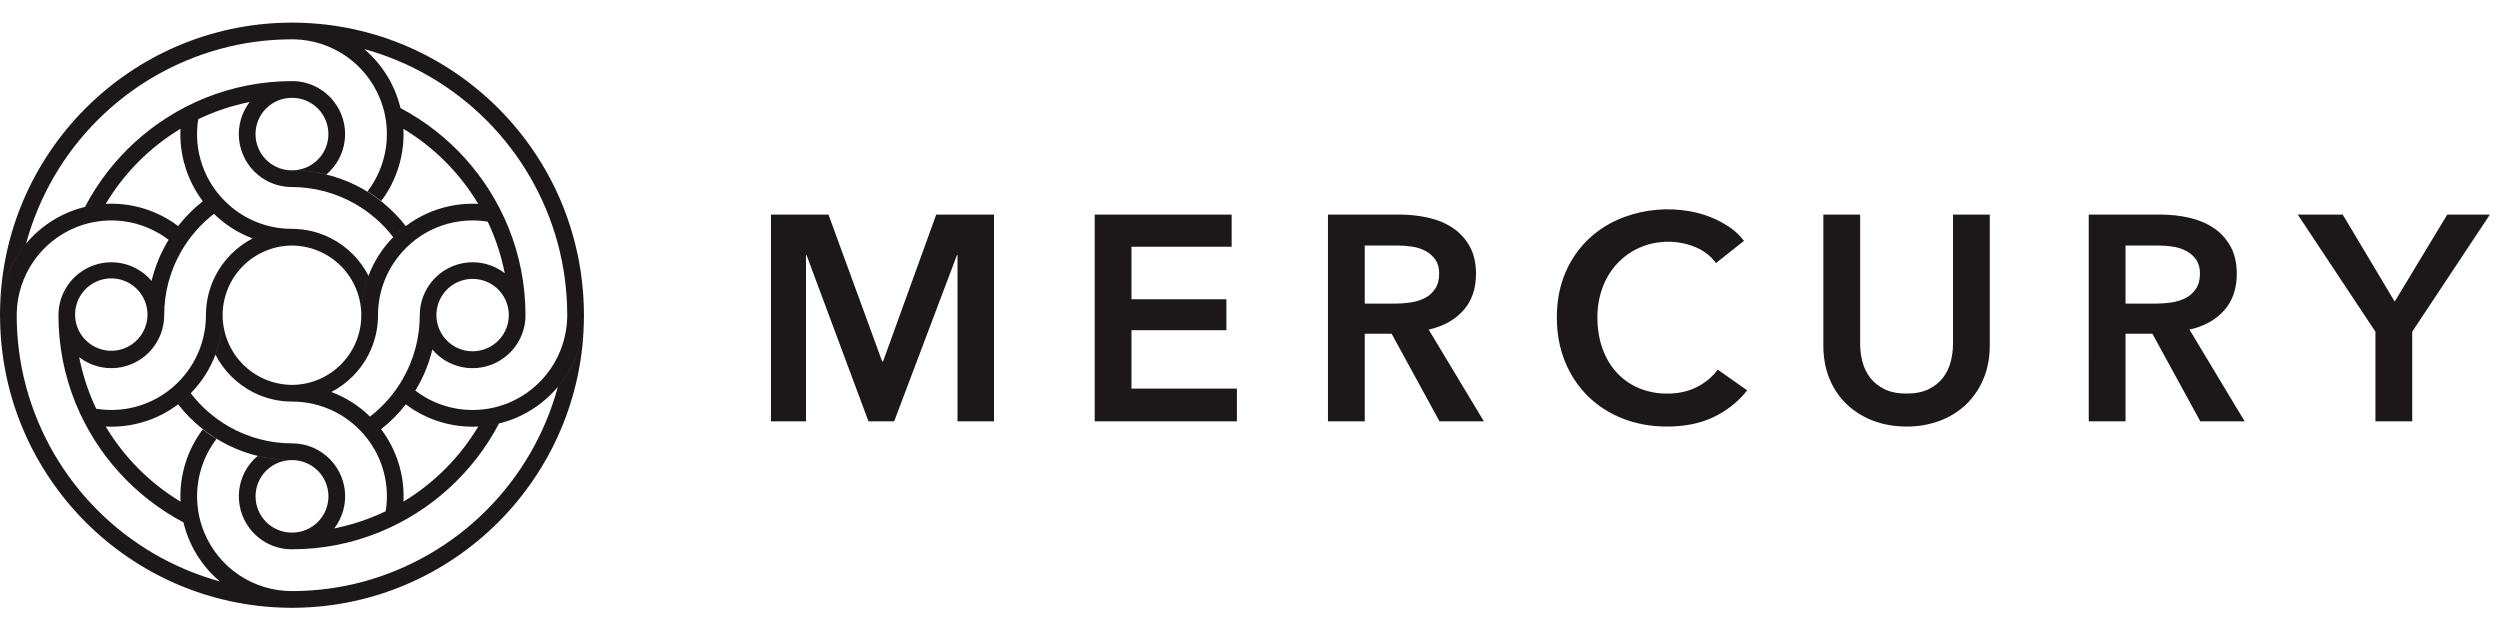
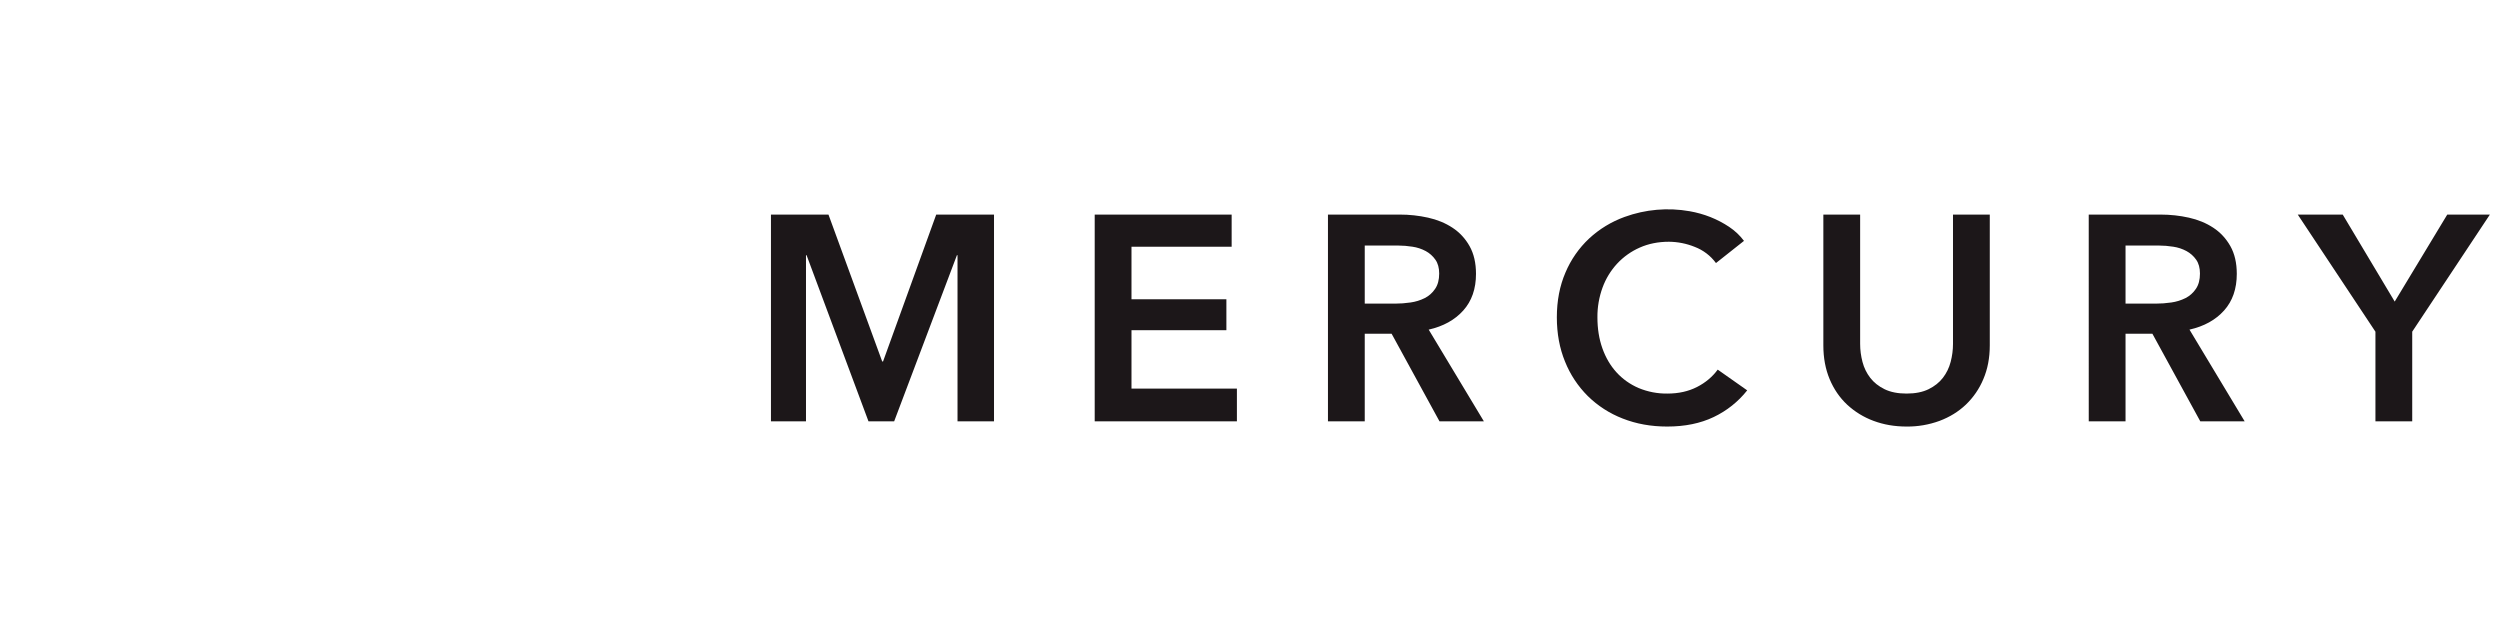
<svg xmlns="http://www.w3.org/2000/svg" width="126" height="32" viewBox="0 0 126 32" fill="none">
  <g clip-path="url(#clip0_4324_42758)">
-     <path fill-rule="evenodd" clip-rule="evenodd" d="M19.44 25.765C19.566 24.984 19.495 24.183 19.233 23.436C18.971 22.69 18.527 22.02 17.941 21.488C17.064 20.684 15.918 20.239 14.729 20.24C14.039 20.242 13.358 20.078 12.744 19.762H12.743C11.934 19.344 11.275 18.684 10.859 17.875C11.101 17.24 11.224 16.566 11.222 15.886C11.222 16.35 11.314 16.81 11.493 17.238C11.672 17.666 11.933 18.055 12.263 18.381C12.593 18.708 12.984 18.966 13.414 19.14C13.844 19.315 14.304 19.402 14.768 19.398C15.687 19.38 16.562 19.002 17.206 18.345C17.849 17.689 18.21 16.807 18.21 15.887C18.21 15.187 18.337 14.517 18.573 13.9V13.898C18.849 13.164 19.277 12.502 19.818 11.953C20.372 11.385 21.04 10.941 21.779 10.652C22.518 10.363 23.31 10.234 24.102 10.275C23.174 8.724 21.88 7.425 20.332 6.492C20.396 7.797 20 9.084 19.215 10.129C18.994 9.955 18.762 9.794 18.522 9.647C19.156 8.817 19.499 7.802 19.498 6.757C19.499 6.137 19.378 5.522 19.143 4.948C18.792 4.092 18.2 3.356 17.439 2.829C16.678 2.303 15.78 2.009 14.855 1.983C14.813 1.981 14.771 1.981 14.728 1.981C14.687 1.981 14.645 1.981 14.602 1.983C13.397 1.992 12.229 2.158 11.117 2.46C8.769 3.098 6.63 4.339 4.911 6.06C3.192 7.781 1.953 9.922 1.317 12.269C0.497 13.241 0.032 14.463 0 15.735C0.08 7.71 6.562 1.221 14.576 1.141C14.627 1.139 14.678 1.139 14.727 1.139C14.796 1.139 14.864 1.139 14.932 1.142C22.91 1.264 29.35 7.738 29.429 15.736C29.431 15.786 29.431 15.837 29.431 15.887C29.431 15.937 29.431 15.989 29.429 16.038C29.396 17.309 28.932 18.532 28.112 19.504C27.616 20.094 27.005 20.575 26.315 20.918C25.625 21.262 24.871 21.459 24.102 21.498C22.792 21.566 21.5 21.17 20.453 20.38C20.09 20.847 19.672 21.267 19.207 21.631L19.216 21.643C20.003 22.688 20.398 23.976 20.334 25.282C21.881 24.349 23.175 23.049 24.103 21.498C24.455 21.48 24.804 21.43 25.147 21.348C23.846 23.828 21.711 25.768 19.118 26.825C17.716 27.395 16.217 27.687 14.703 27.684C14.294 27.685 13.89 27.59 13.523 27.408C13.156 27.227 12.836 26.963 12.588 26.637C12.172 26.094 11.98 25.412 12.052 24.732C12.125 24.052 12.456 23.426 12.978 22.984C13.543 23.121 14.122 23.191 14.703 23.19C14.464 23.19 14.226 23.237 14.005 23.329C13.784 23.421 13.582 23.556 13.413 23.725C13.244 23.895 13.109 24.096 13.018 24.318C12.926 24.539 12.879 24.777 12.88 25.016C12.88 26.024 13.696 26.842 14.703 26.842C14.712 26.842 14.72 26.842 14.729 26.842C14.969 26.842 15.206 26.794 15.428 26.703C15.649 26.611 15.85 26.476 16.019 26.307C16.189 26.137 16.323 25.936 16.415 25.714C16.506 25.493 16.553 25.255 16.553 25.015C16.553 24.776 16.506 24.538 16.414 24.317C16.323 24.096 16.189 23.895 16.019 23.725C15.85 23.555 15.649 23.421 15.427 23.329C15.206 23.237 14.969 23.19 14.729 23.19C13.62 23.191 12.525 22.938 11.528 22.451C10.532 21.964 9.66 21.255 8.979 20.379C9.205 20.209 9.418 20.022 9.614 19.82C10.133 20.495 10.78 21.062 11.518 21.488C12.494 22.051 13.602 22.347 14.729 22.346C15.387 22.346 15.99 22.587 16.454 22.983C16.975 23.425 17.307 24.049 17.38 24.729C17.453 25.407 17.263 26.089 16.848 26.631C17.745 26.453 18.616 26.162 19.44 25.765ZM25.438 13.767C25.262 12.87 24.974 11.998 24.581 11.172C23.799 11.044 22.997 11.114 22.248 11.376C21.5 11.637 20.829 12.083 20.298 12.671C19.495 13.55 19.05 14.697 19.052 15.887C19.053 16.578 18.889 17.259 18.573 17.874V17.876C18.159 18.681 17.504 19.338 16.7 19.757L16.714 19.761H16.716C17.444 20.036 18.101 20.46 18.647 20.996C19.316 20.479 19.877 19.836 20.299 19.104C20.861 18.125 21.157 17.016 21.156 15.887C21.156 15.228 21.395 14.625 21.791 14.159C22.232 13.638 22.857 13.306 23.536 13.233C24.215 13.16 24.896 13.351 25.438 13.767ZM25.643 15.808C25.624 15.325 25.414 14.868 25.058 14.54C24.703 14.211 24.232 14.038 23.748 14.057C23.265 14.076 22.808 14.286 22.48 14.641C22.151 14.997 21.978 15.468 21.997 15.952C22.006 16.191 22.063 16.426 22.163 16.644C22.263 16.862 22.405 17.057 22.581 17.22C22.757 17.383 22.964 17.509 23.189 17.592C23.413 17.675 23.652 17.713 23.892 17.703C24.131 17.694 24.366 17.637 24.584 17.537C24.802 17.437 24.997 17.294 25.16 17.119C25.323 16.943 25.449 16.736 25.532 16.512C25.615 16.287 25.653 16.048 25.643 15.808ZM21.791 17.616C21.614 18.346 21.326 19.044 20.934 19.686C21.762 20.32 22.776 20.664 23.82 20.663C24.439 20.664 25.053 20.543 25.626 20.308C26.482 19.955 27.218 19.362 27.743 18.6C28.269 17.837 28.562 16.939 28.587 16.013C28.589 15.971 28.589 15.929 28.589 15.887C28.589 15.845 28.589 15.803 28.587 15.76C28.578 14.582 28.418 13.409 28.112 12.27C27.478 9.929 26.244 7.795 24.533 6.076C22.822 4.358 20.692 3.115 18.354 2.472C19.265 3.243 19.907 4.285 20.186 5.447C22.651 6.752 24.577 8.884 25.627 11.468C26.18 12.833 26.485 14.326 26.485 15.888C26.485 16.75 26.074 17.518 25.438 18.005C24.897 18.422 24.216 18.613 23.537 18.541C22.857 18.469 22.232 18.137 21.791 17.616ZM14.497 30.631C6.521 30.509 0.082 24.035 0.003 16.037C0 15.988 0 15.936 0 15.886C0 15.836 0 15.785 0.002 15.735C0.034 14.463 0.499 13.241 1.319 12.269C1.814 11.679 2.426 11.197 3.116 10.854C3.806 10.511 4.559 10.314 5.329 10.275C6.639 10.207 7.931 10.603 8.978 11.393C9.34 10.926 9.758 10.506 10.223 10.142C9.431 9.095 9.032 7.802 9.097 6.491C7.549 7.424 6.256 8.724 5.329 10.275C4.977 10.293 4.627 10.343 4.284 10.425C5.584 7.945 7.72 6.005 10.313 4.948C11.715 4.379 13.214 4.087 14.727 4.088C15.589 4.088 16.356 4.5 16.843 5.137C17.259 5.679 17.451 6.361 17.378 7.041C17.306 7.721 16.974 8.348 16.453 8.79C15.888 8.652 15.309 8.583 14.727 8.583C14.967 8.583 15.204 8.536 15.425 8.444C15.647 8.352 15.848 8.217 16.017 8.048C16.187 7.878 16.321 7.677 16.413 7.456C16.504 7.234 16.551 6.997 16.551 6.757C16.551 6.518 16.504 6.28 16.413 6.059C16.321 5.837 16.187 5.636 16.018 5.466C15.848 5.297 15.647 5.162 15.426 5.07C15.204 4.978 14.967 4.931 14.727 4.931C14.719 4.931 14.71 4.931 14.701 4.932C14.462 4.932 14.225 4.979 14.003 5.071C13.782 5.163 13.581 5.297 13.412 5.467C13.242 5.636 13.108 5.838 13.016 6.059C12.925 6.28 12.878 6.518 12.878 6.757C12.878 7.766 13.694 8.584 14.701 8.584C15.811 8.583 16.906 8.835 17.902 9.322C18.899 9.809 19.771 10.518 20.452 11.394C20.226 11.563 20.015 11.75 19.818 11.953C19.299 11.277 18.651 10.71 17.913 10.284C16.936 9.722 15.829 9.426 14.701 9.426C14.069 9.427 13.457 9.201 12.976 8.79C12.456 8.348 12.124 7.724 12.051 7.045C11.978 6.366 12.168 5.685 12.582 5.142C11.686 5.32 10.815 5.611 9.991 6.007C9.865 6.788 9.936 7.589 10.198 8.335C10.46 9.082 10.904 9.752 11.49 10.284C12.366 11.088 13.512 11.534 14.701 11.533C15.417 11.533 16.092 11.705 16.686 12.012H16.688C17.497 12.43 18.155 13.089 18.572 13.898V13.9C18.33 14.534 18.207 15.208 18.208 15.886C18.208 15.422 18.116 14.963 17.937 14.535C17.759 14.107 17.497 13.719 17.167 13.392C16.838 13.066 16.447 12.808 16.017 12.633C15.587 12.459 15.127 12.371 14.663 12.376C13.744 12.394 12.869 12.772 12.225 13.428C11.581 14.085 11.221 14.967 11.22 15.886C11.222 16.565 11.099 17.239 10.857 17.873V17.875C10.583 18.603 10.159 19.265 9.613 19.82C9.059 20.388 8.39 20.832 7.652 21.121C6.913 21.41 6.121 21.539 5.329 21.498C6.256 23.049 7.551 24.349 9.099 25.282C9.035 23.976 9.43 22.689 10.216 21.645C10.436 21.819 10.667 21.979 10.909 22.126C10.275 22.956 9.932 23.972 9.934 25.016C9.933 25.637 10.053 26.252 10.289 26.825C10.648 27.702 11.259 28.451 12.045 28.98C12.831 29.508 13.756 29.79 14.703 29.791C14.745 29.791 14.787 29.791 14.829 29.79C16.034 29.78 17.202 29.615 18.315 29.314C20.662 28.675 22.801 27.434 24.52 25.713C26.239 23.992 27.478 21.851 28.114 19.504C28.934 18.532 29.399 17.309 29.431 16.037C29.351 24.062 22.869 30.552 14.854 30.632L14.703 30.633L14.552 30.632L14.498 30.63L14.497 30.631ZM11.078 29.302C10.166 28.531 9.524 27.488 9.245 26.327C6.78 25.022 4.854 22.89 3.804 20.307C3.235 18.902 2.944 17.401 2.946 15.886C2.946 15.024 3.357 14.256 3.992 13.768C4.534 13.352 5.215 13.16 5.894 13.233C6.573 13.305 7.198 13.636 7.64 14.157C7.816 13.427 8.105 12.729 8.496 12.087C7.668 11.453 6.654 11.11 5.611 11.111C4.992 11.11 4.378 11.231 3.805 11.466C2.949 11.819 2.213 12.412 1.688 13.174C1.162 13.936 0.869 14.834 0.843 15.759C0.842 15.802 0.842 15.844 0.842 15.886C0.84 17.108 1.001 18.324 1.319 19.503C1.953 21.844 3.186 23.979 4.898 25.697C6.609 27.416 8.739 28.658 11.077 29.302H11.078ZM4.85 20.602C5.098 20.64 5.351 20.662 5.609 20.662C6.273 20.663 6.929 20.525 7.536 20.256C8.143 19.988 8.686 19.595 9.132 19.103C9.935 18.224 10.38 17.077 10.379 15.886C10.379 15.169 10.552 14.494 10.857 13.899V13.897C11.272 13.092 11.926 12.435 12.73 12.017C12.725 12.015 12.721 12.014 12.717 12.012H12.715C11.992 11.738 11.335 11.318 10.784 10.777C10.115 11.294 9.554 11.938 9.132 12.67C8.569 13.649 8.274 14.758 8.275 15.886C8.275 16.519 8.05 17.132 7.64 17.614C7.199 18.135 6.574 18.467 5.895 18.54C5.215 18.613 4.534 18.421 3.992 18.005C4.171 18.916 4.462 19.788 4.85 20.602ZM3.787 15.966C3.816 16.442 4.031 16.888 4.385 17.208C4.739 17.528 5.204 17.697 5.681 17.678C6.158 17.659 6.608 17.454 6.936 17.107C7.263 16.76 7.442 16.298 7.433 15.821C7.429 15.578 7.376 15.339 7.277 15.117C7.179 14.895 7.038 14.694 6.861 14.528C6.684 14.361 6.476 14.231 6.249 14.146C6.021 14.061 5.779 14.022 5.536 14.031C5.294 14.041 5.055 14.099 4.835 14.202C4.615 14.305 4.418 14.451 4.255 14.631C4.092 14.811 3.967 15.022 3.887 15.251C3.806 15.48 3.773 15.723 3.787 15.966Z" fill="#1C1719" />
-   </g>
+     </g>
  <g clip-path="url(#clip1_4324_42758)">
    <path fill-rule="evenodd" clip-rule="evenodd" d="M38.856 10.815H41.755L44.462 18.217H44.506L47.185 10.815H50.098V21.234H48.259V12.861H48.229L45.066 21.234H43.771L40.651 12.861H40.622V21.234H38.856V10.815ZM55.173 10.815H62.075V12.434H57.027V15.083H61.81V16.642H57.027V19.585H62.34V21.234H55.173V10.815ZM70.299 15.303C70.564 15.303 70.828 15.284 71.093 15.245C71.342 15.21 71.583 15.136 71.807 15.024C72.019 14.916 72.193 14.762 72.329 14.56C72.467 14.359 72.535 14.101 72.535 13.788C72.535 13.503 72.472 13.27 72.344 13.089C72.218 12.908 72.052 12.76 71.859 12.655C71.65 12.543 71.423 12.468 71.189 12.434C70.948 12.395 70.704 12.376 70.461 12.375H68.783V15.303H70.299ZM66.929 10.815H70.549C71.029 10.814 71.508 10.866 71.976 10.97C72.438 11.073 72.847 11.242 73.205 11.477C73.564 11.713 73.851 12.022 74.066 12.404C74.282 12.787 74.39 13.253 74.39 13.802C74.39 14.557 74.176 15.173 73.749 15.649C73.323 16.125 72.741 16.447 72.006 16.613L74.787 21.234H72.55L70.137 16.819H68.783V21.234H66.929V10.815ZM86.485 13.258C86.213 12.887 85.84 12.604 85.41 12.441C84.999 12.275 84.559 12.188 84.115 12.184C83.576 12.184 83.085 12.282 82.644 12.478C82.213 12.667 81.824 12.943 81.504 13.287C81.181 13.637 80.931 14.047 80.768 14.494C80.593 14.975 80.505 15.483 80.51 15.995C80.51 16.564 80.593 17.084 80.76 17.555C80.927 18.026 81.165 18.43 81.474 18.769C81.783 19.107 82.153 19.369 82.585 19.556C83.046 19.748 83.542 19.844 84.042 19.836C84.601 19.836 85.096 19.725 85.528 19.505C85.96 19.284 86.308 18.992 86.573 18.629L88.059 19.674C87.606 20.247 87.027 20.707 86.367 21.02C85.699 21.339 84.919 21.498 84.027 21.498C83.212 21.498 82.465 21.363 81.783 21.094C81.126 20.84 80.527 20.454 80.025 19.961C79.528 19.466 79.137 18.875 78.877 18.224C78.602 17.553 78.465 16.809 78.465 15.995C78.465 15.161 78.609 14.409 78.899 13.736C79.172 13.088 79.578 12.504 80.091 12.022C80.608 11.543 81.216 11.173 81.879 10.933C82.928 10.551 84.06 10.452 85.16 10.646C85.523 10.71 85.871 10.808 86.205 10.94C86.535 11.071 86.851 11.236 87.147 11.433C87.441 11.629 87.691 11.866 87.897 12.14L86.485 13.258ZM100.285 17.408C100.285 18.036 100.177 18.602 99.961 19.107C99.759 19.593 99.458 20.031 99.078 20.395C98.706 20.748 98.264 21.02 97.754 21.212C97.221 21.407 96.658 21.504 96.091 21.498C95.493 21.498 94.939 21.403 94.428 21.212C93.934 21.03 93.482 20.753 93.096 20.395C92.719 20.042 92.425 19.613 92.213 19.107C92.002 18.601 91.897 18.036 91.897 17.408V10.815H93.751V17.334C93.751 17.638 93.791 17.94 93.869 18.239C93.947 18.538 94.078 18.806 94.259 19.041C94.44 19.276 94.681 19.468 94.98 19.615C95.279 19.762 95.65 19.836 96.091 19.836C96.532 19.836 96.903 19.762 97.202 19.615C97.501 19.468 97.742 19.276 97.923 19.041C98.104 18.806 98.235 18.538 98.313 18.239C98.391 17.94 98.431 17.639 98.431 17.334V10.815H100.285V17.408ZM108.641 15.303C108.906 15.303 109.171 15.284 109.436 15.245C109.684 15.21 109.925 15.136 110.15 15.024C110.361 14.916 110.535 14.762 110.672 14.56C110.81 14.359 110.878 14.101 110.878 13.788C110.878 13.503 110.814 13.27 110.687 13.089C110.561 12.908 110.394 12.76 110.201 12.655C109.993 12.543 109.766 12.468 109.532 12.434C109.291 12.395 109.047 12.376 108.803 12.375H107.127V15.303H108.643H108.641ZM105.272 10.815H108.893C109.384 10.815 109.859 10.867 110.321 10.97C110.781 11.073 111.192 11.242 111.549 11.477C111.908 11.713 112.194 12.022 112.41 12.404C112.626 12.787 112.734 13.253 112.734 13.802C112.734 14.557 112.521 15.173 112.094 15.649C111.667 16.125 111.086 16.447 110.35 16.613L113.13 21.234H110.894L108.48 16.819H107.127V21.234H105.273L105.272 10.815ZM119.721 16.716L115.807 10.815H118.073L120.693 15.2L123.342 10.815H125.49L121.576 16.716V21.234H119.722V16.716H119.721Z" fill="#1C1719" />
  </g>
  <defs>
    <clipPath id="clip0_4324_42758">
      <rect width="29.431" height="30.35" fill="white" transform="translate(0 1)" />
    </clipPath>
    <clipPath id="clip1_4324_42758">
      <rect width="87.372" height="11.956" fill="white" transform="translate(38.628 10.197)" />
    </clipPath>
  </defs>
</svg>